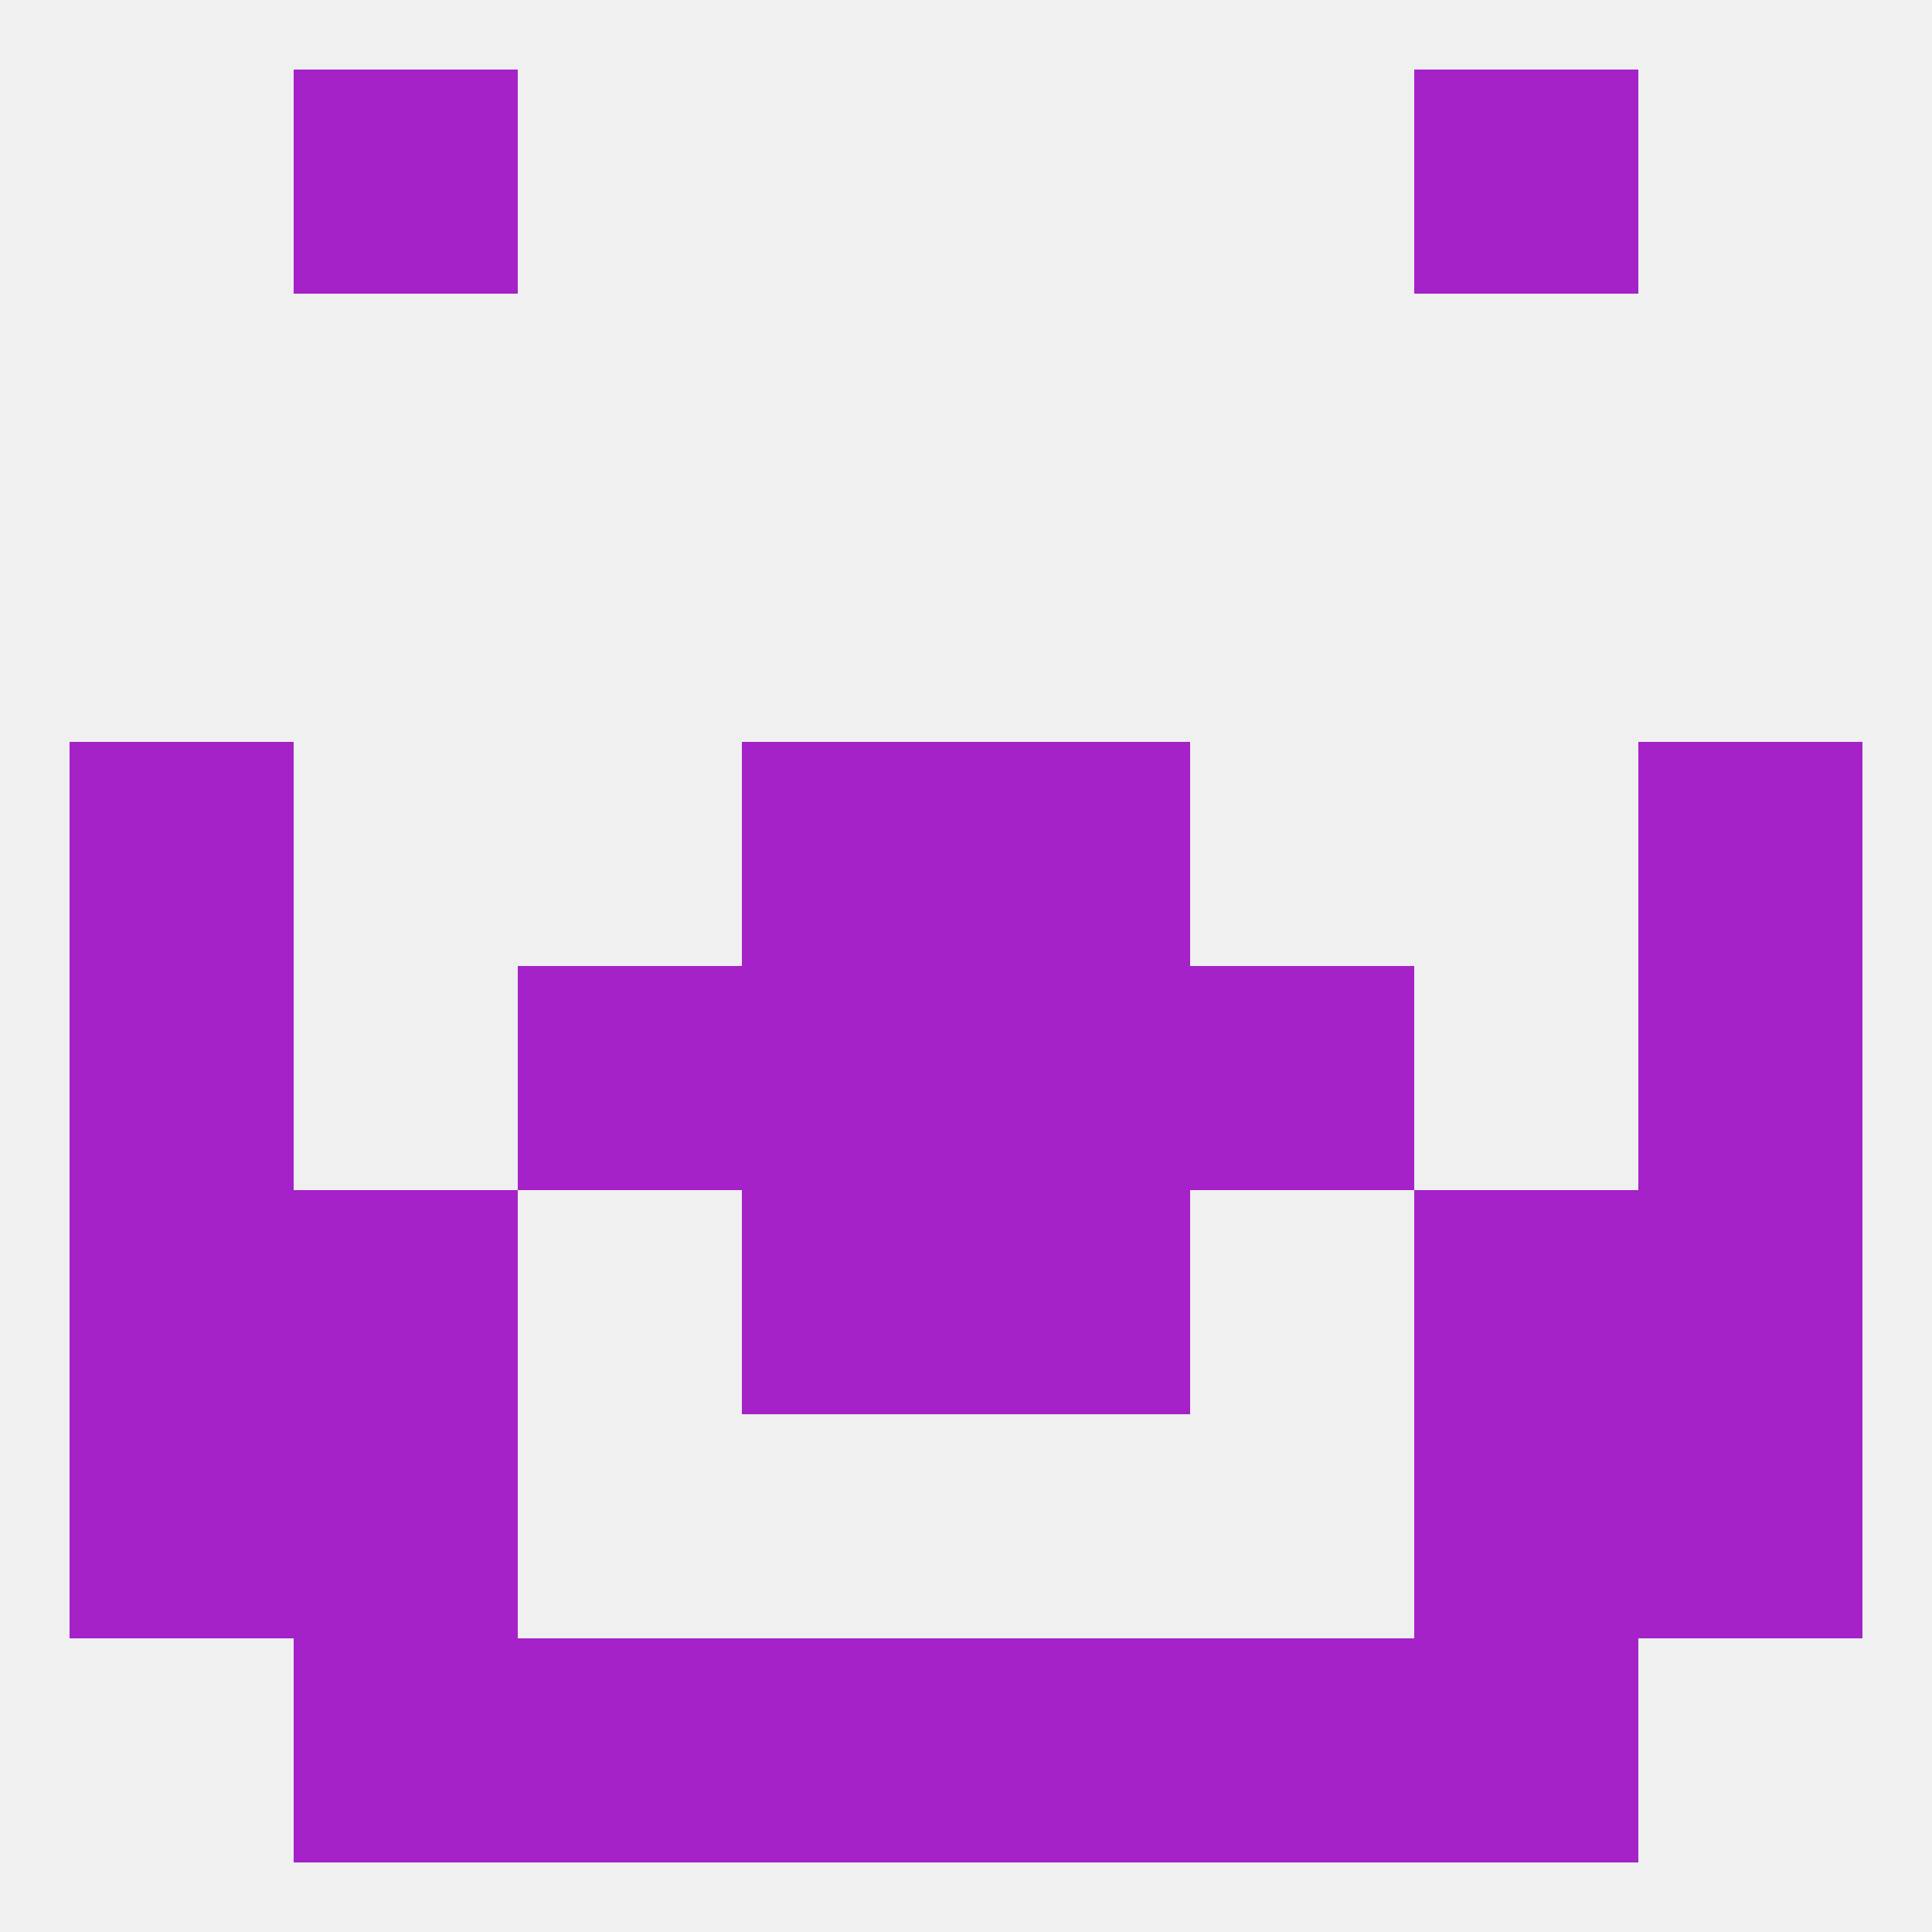
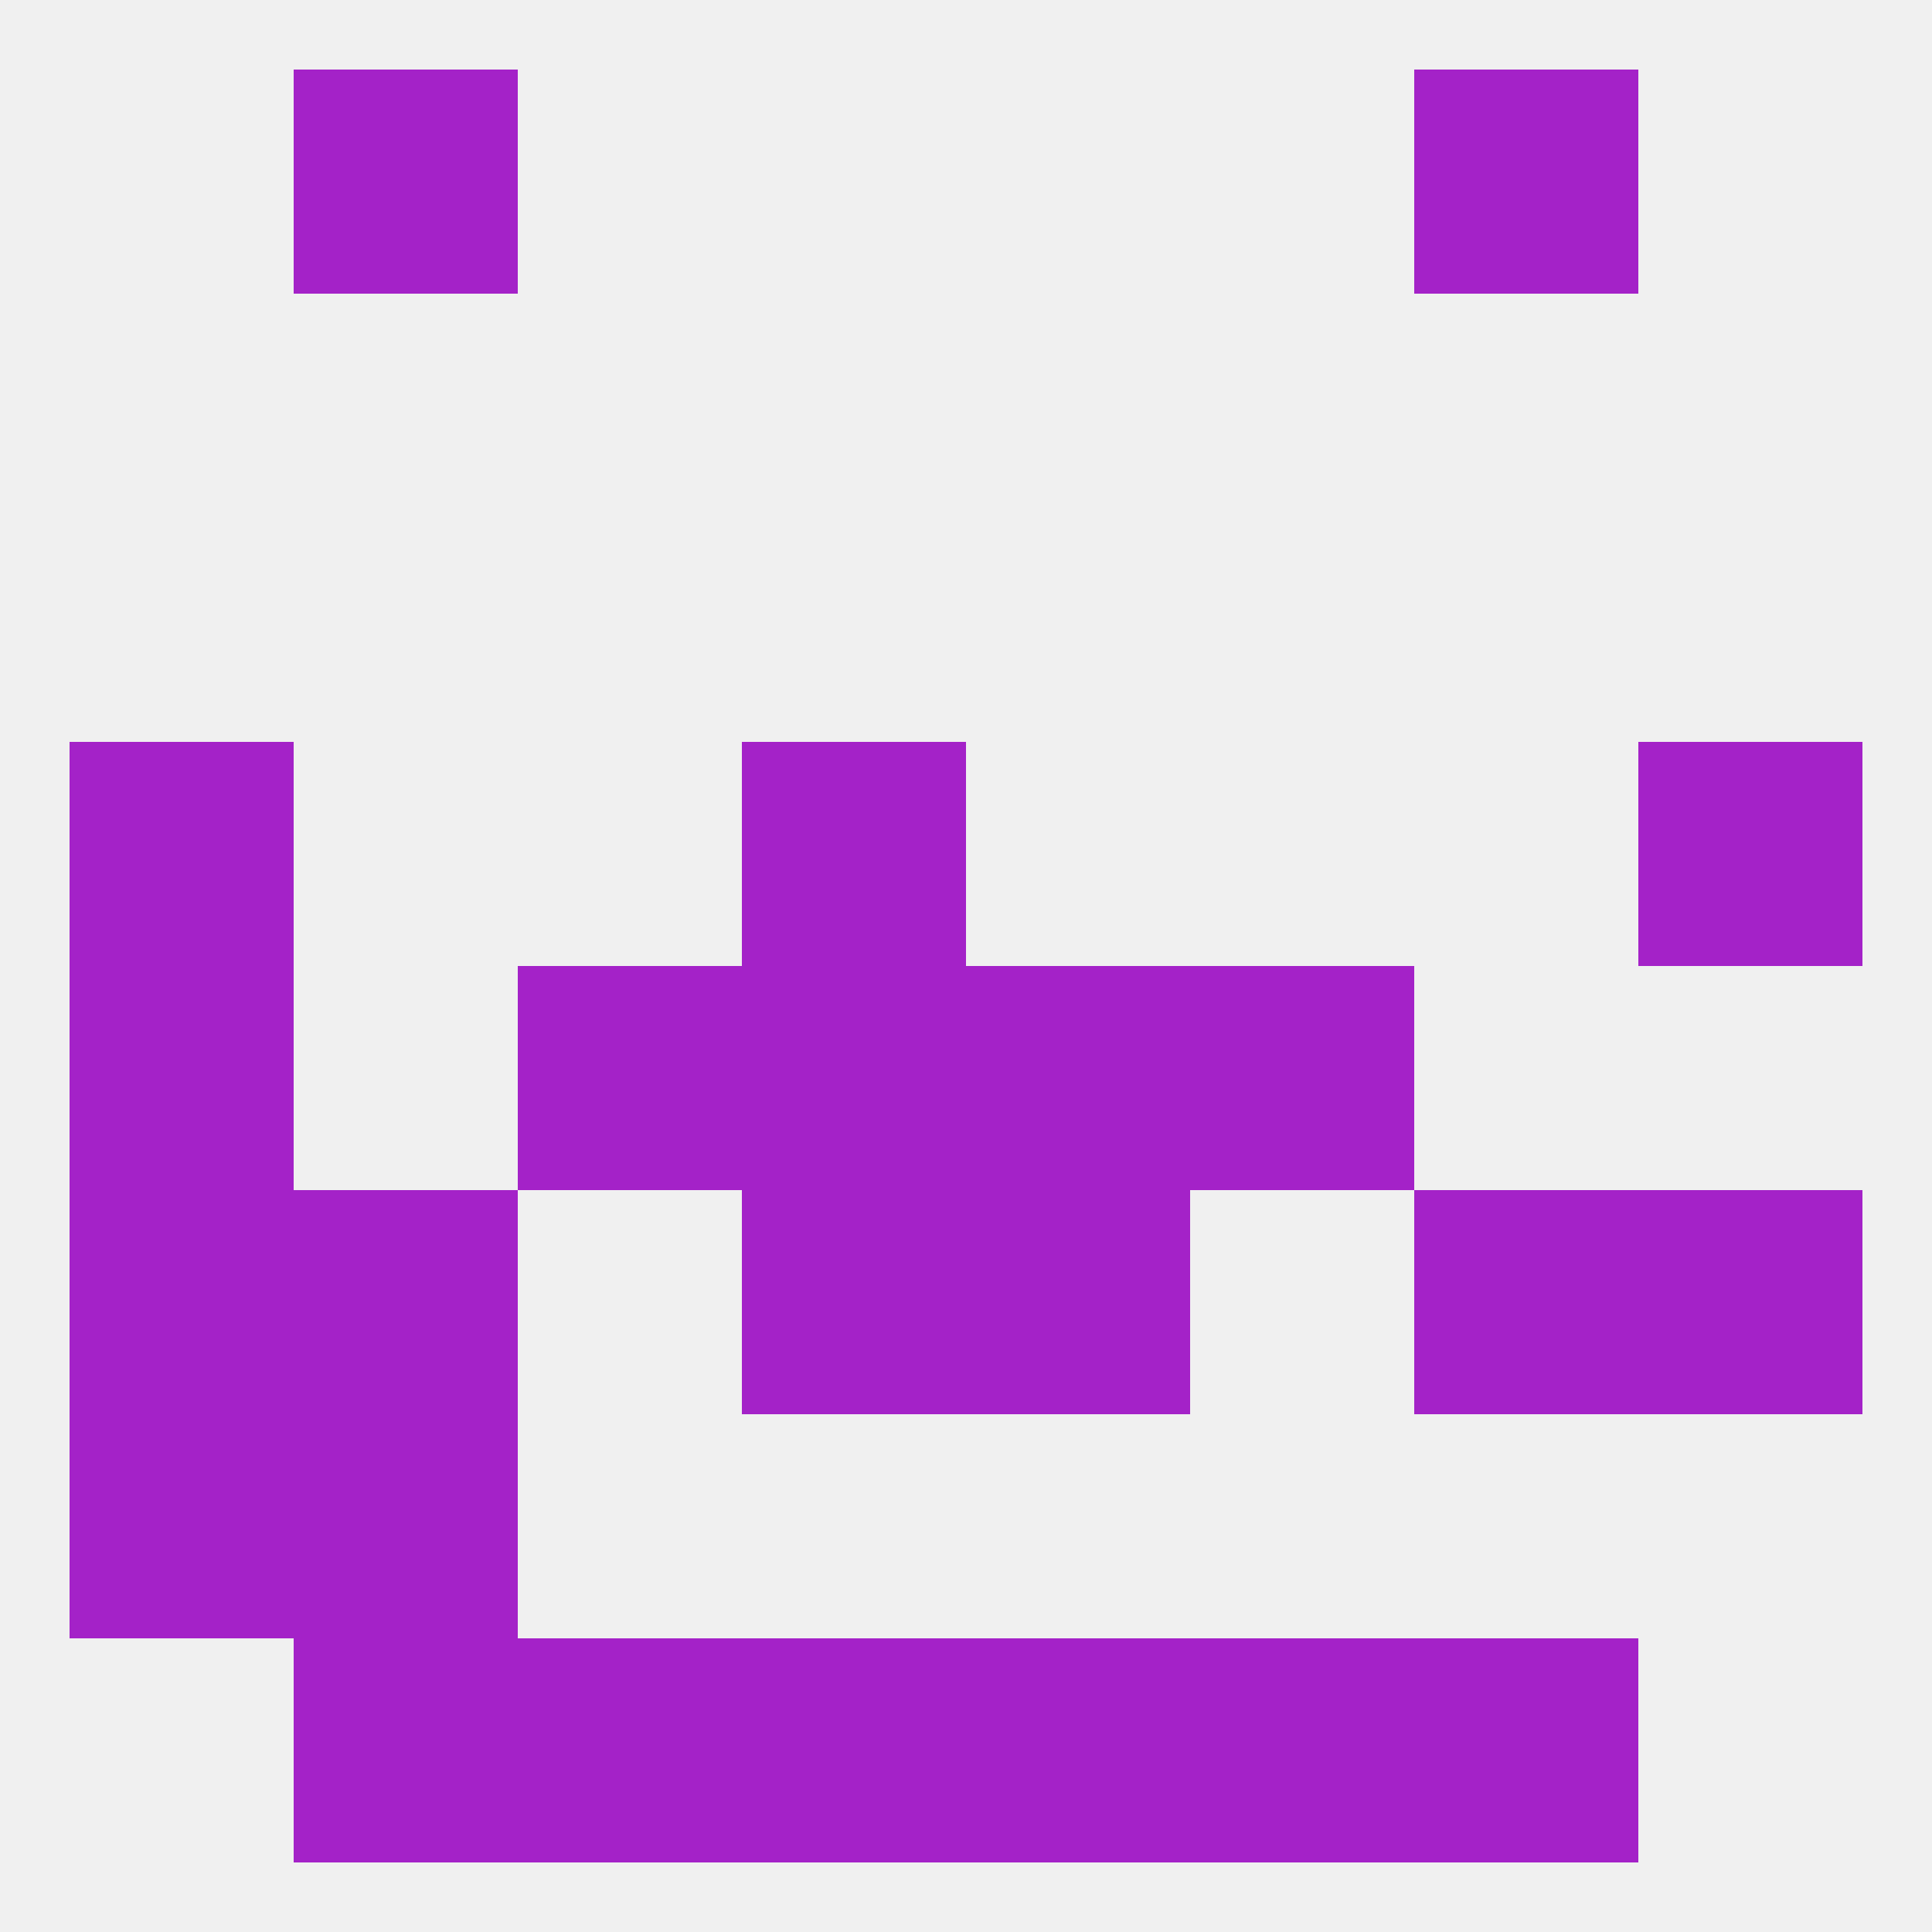
<svg xmlns="http://www.w3.org/2000/svg" version="1.1" baseprofile="full" width="250" height="250" viewBox="0 0 250 250">
  <rect width="100%" height="100%" fill="rgba(240,240,240,255)" />
  <rect x="96" y="212" width="29" height="29" fill="rgba(164,34,200,255)" />
  <rect x="125" y="212" width="29" height="29" fill="rgba(164,34,200,255)" />
  <rect x="67" y="212" width="29" height="29" fill="rgba(164,34,200,255)" />
  <rect x="154" y="212" width="29" height="29" fill="rgba(164,34,200,255)" />
  <rect x="38" y="212" width="29" height="29" fill="rgba(164,34,200,255)" />
  <rect x="183" y="212" width="29" height="29" fill="rgba(164,34,200,255)" />
  <rect x="38" y="9" width="29" height="29" fill="rgba(164,34,200,255)" />
  <rect x="183" y="9" width="29" height="29" fill="rgba(164,34,200,255)" />
  <rect x="154" y="125" width="29" height="29" fill="rgba(164,34,200,255)" />
  <rect x="9" y="125" width="29" height="29" fill="rgba(164,34,200,255)" />
-   <rect x="212" y="125" width="29" height="29" fill="rgba(164,34,200,255)" />
  <rect x="96" y="125" width="29" height="29" fill="rgba(164,34,200,255)" />
  <rect x="125" y="125" width="29" height="29" fill="rgba(164,34,200,255)" />
  <rect x="67" y="125" width="29" height="29" fill="rgba(164,34,200,255)" />
  <rect x="96" y="96" width="29" height="29" fill="rgba(164,34,200,255)" />
-   <rect x="125" y="96" width="29" height="29" fill="rgba(164,34,200,255)" />
  <rect x="9" y="96" width="29" height="29" fill="rgba(164,34,200,255)" />
  <rect x="212" y="96" width="29" height="29" fill="rgba(164,34,200,255)" />
  <rect x="96" y="154" width="29" height="29" fill="rgba(164,34,200,255)" />
  <rect x="125" y="154" width="29" height="29" fill="rgba(164,34,200,255)" />
  <rect x="38" y="154" width="29" height="29" fill="rgba(164,34,200,255)" />
  <rect x="183" y="154" width="29" height="29" fill="rgba(164,34,200,255)" />
  <rect x="9" y="154" width="29" height="29" fill="rgba(164,34,200,255)" />
  <rect x="212" y="154" width="29" height="29" fill="rgba(164,34,200,255)" />
-   <rect x="183" y="183" width="29" height="29" fill="rgba(164,34,200,255)" />
  <rect x="9" y="183" width="29" height="29" fill="rgba(164,34,200,255)" />
-   <rect x="212" y="183" width="29" height="29" fill="rgba(164,34,200,255)" />
  <rect x="38" y="183" width="29" height="29" fill="rgba(164,34,200,255)" />
</svg>